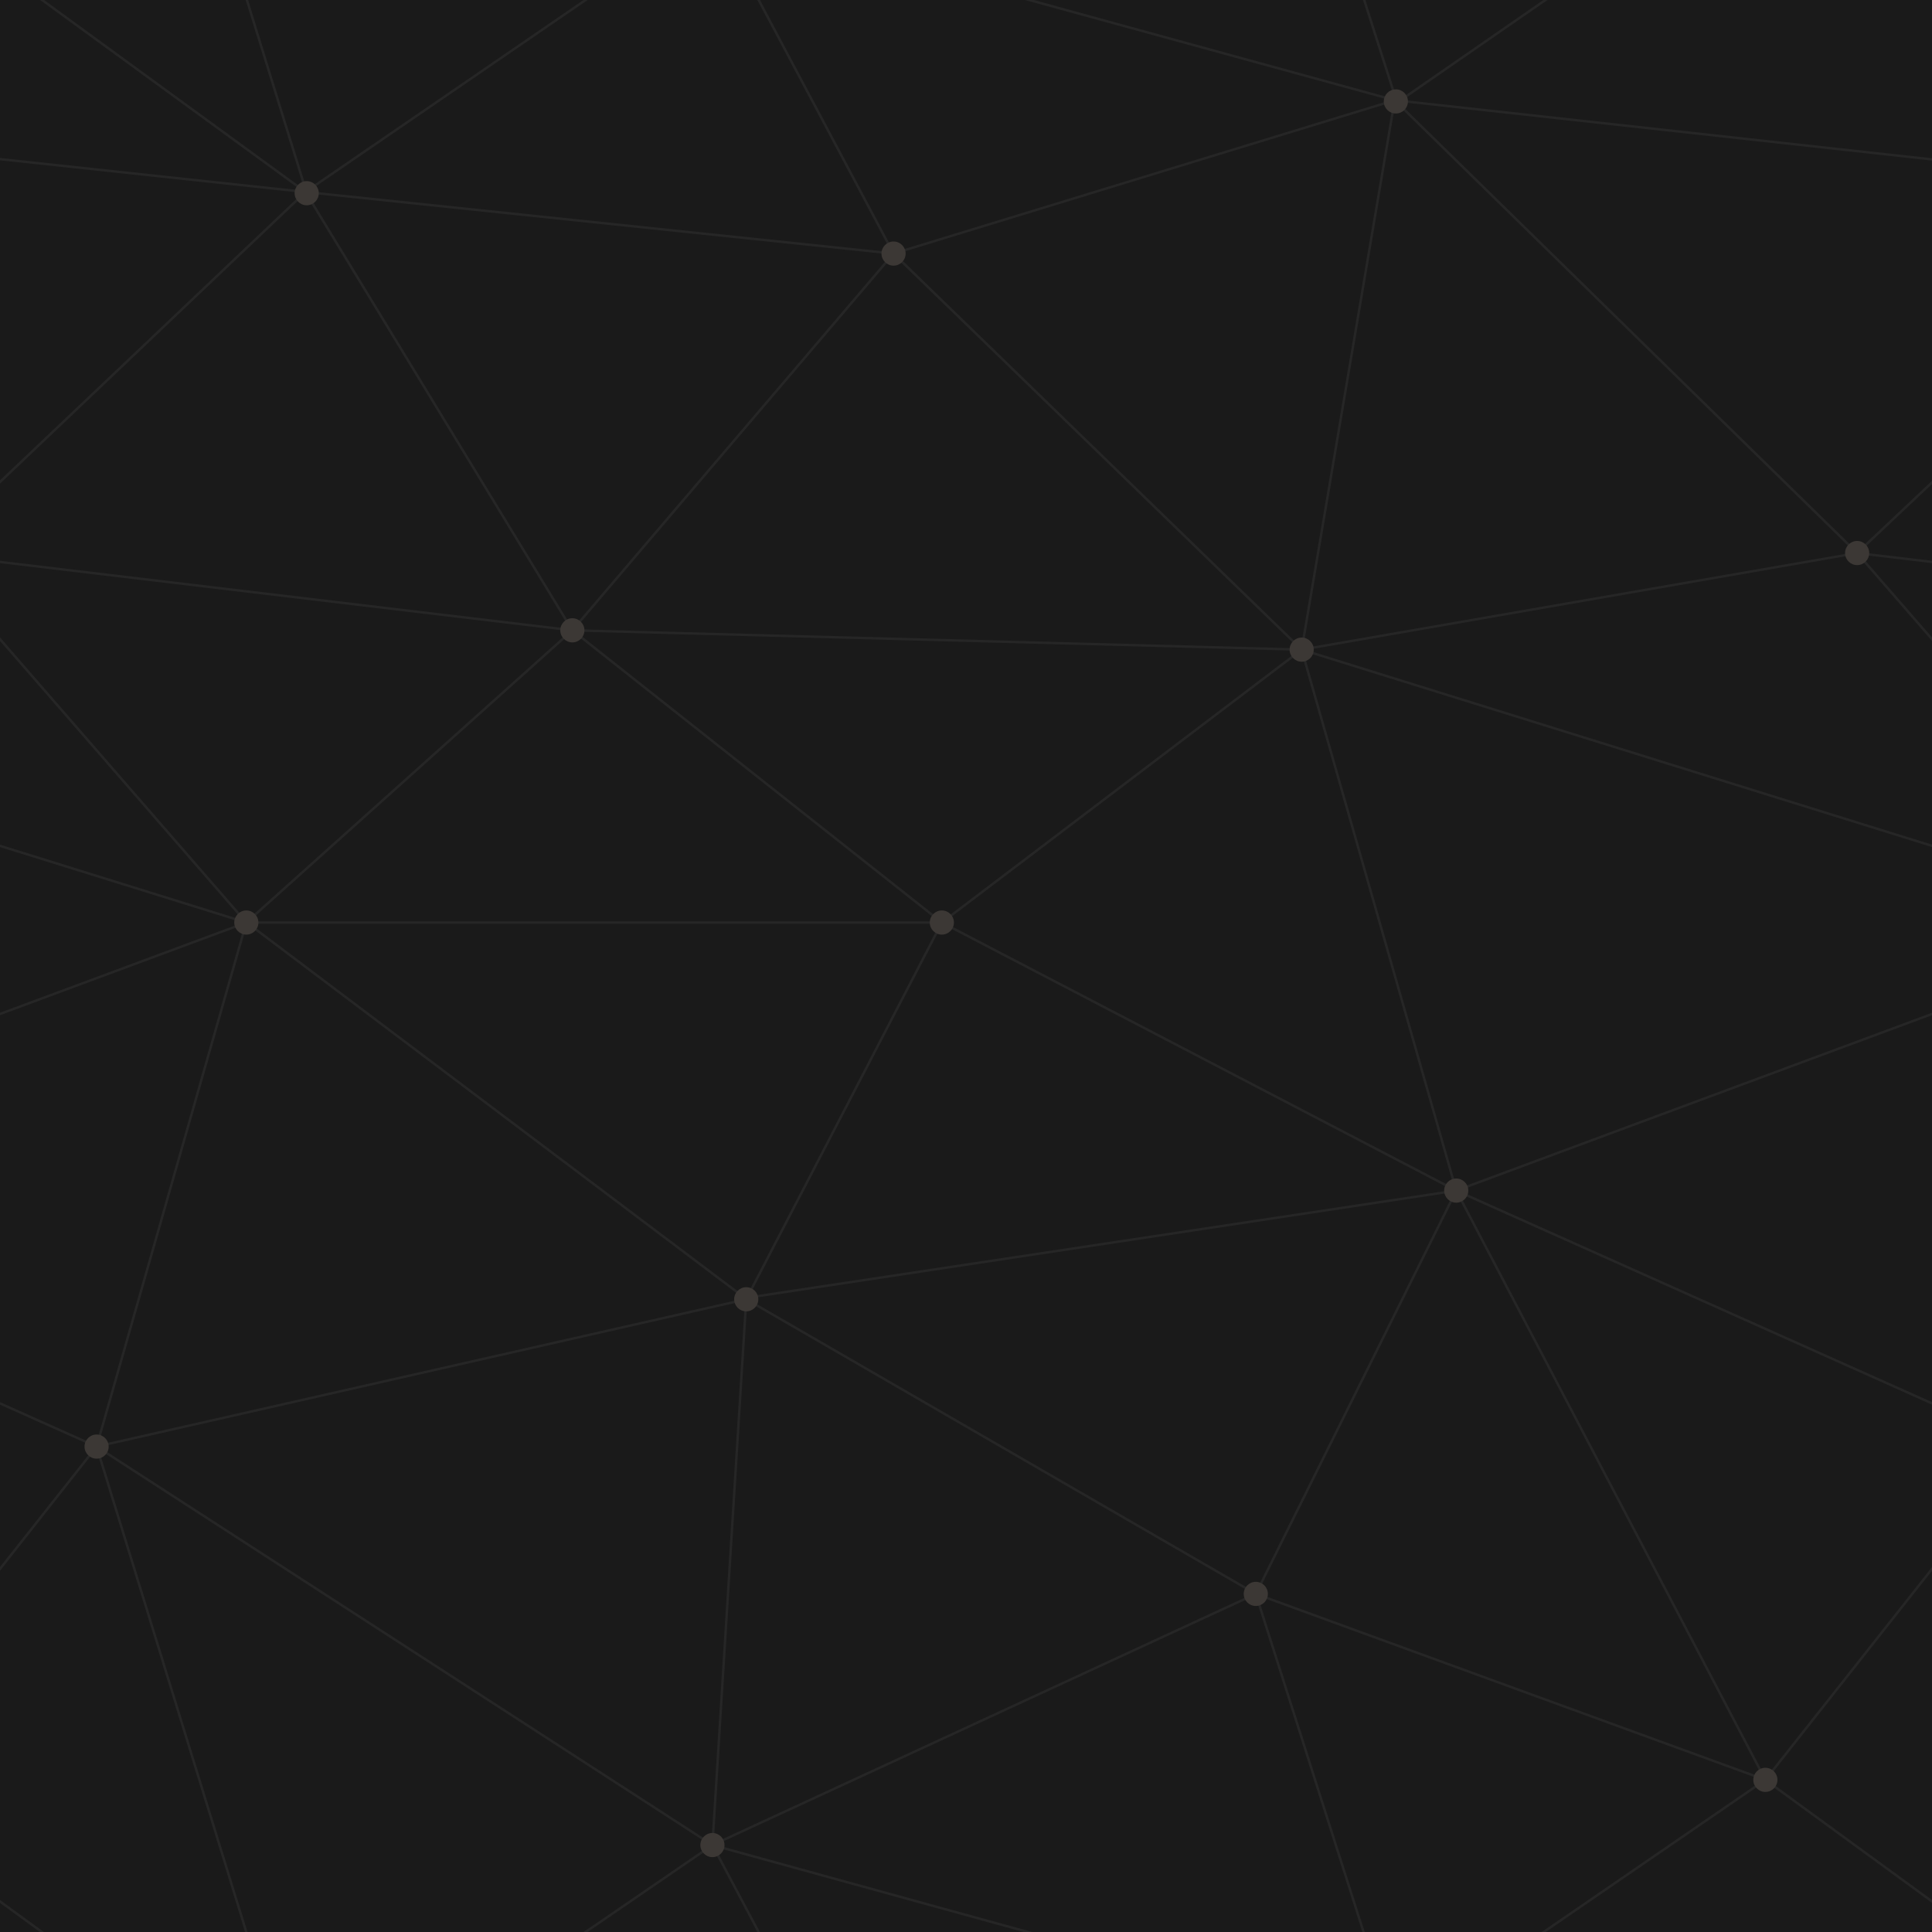
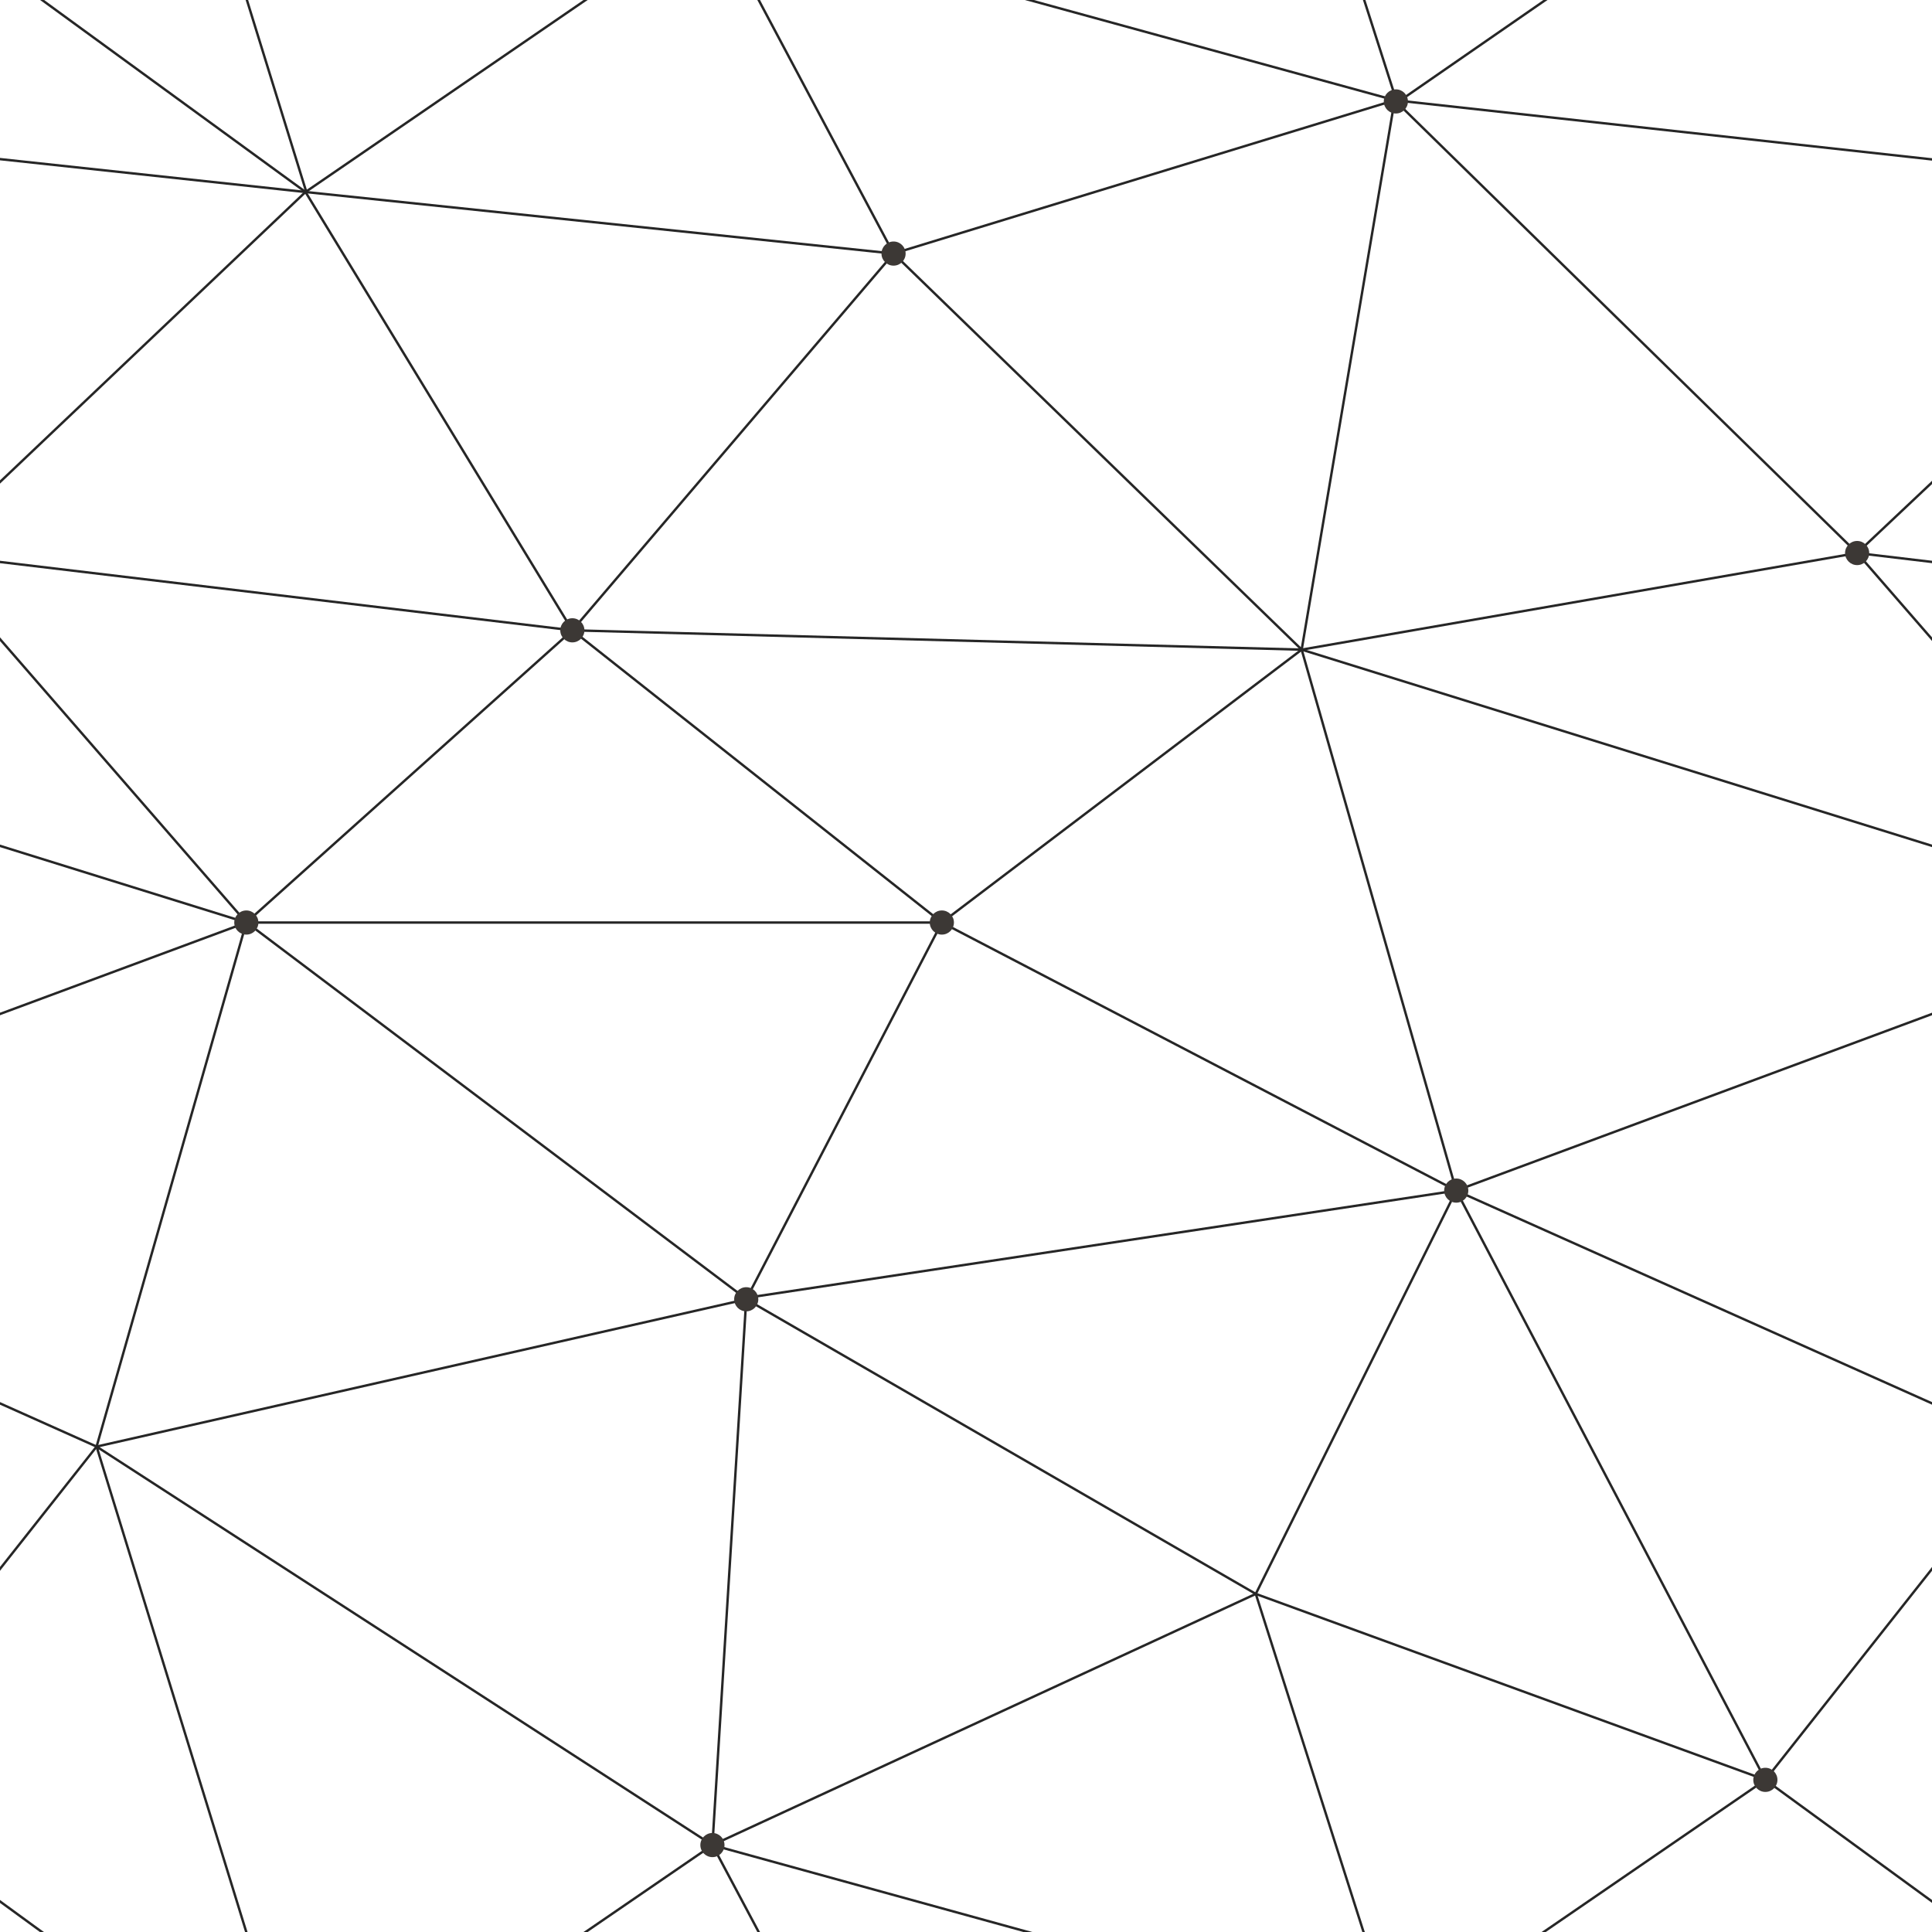
<svg xmlns="http://www.w3.org/2000/svg" width="400" height="400" viewBox="0 0 800 800">
-   <rect fill="#1A1A1A" width="800" height="800" />
  <g fill="none" stroke="#262626" stroke-width="1">
    <path d="M769 229L1037 260.9M927 880L731 737 520 660 309 538 40 599 295 764 126.5 879.5 40 599-197 493 102 382-31 229 126.5 79.5-69-63" />
    <path d="M-31 229L237 261 390 382 603 493 308.5 537.5 101.5 381.5M370 905L295 764" />
    <path d="M520 660L578 842 731 737 840 599 603 493 520 660 295 764 309 538 390 382 539 269 769 229 577.5 41.5 370 105 295 -36 126.5 79.5 237 261 102 382 40 599 -69 737 127 880" />
    <path d="M520-140L578.5 42.5 731-63M603 493L539 269 237 261 370 105M902 382L539 269M390 382L102 382" />
    <path d="M-222 42L126.5 79.5 370 105 539 269 577.5 41.5 927 80 769 229 902 382 603 493 731 737M295-36L577.5 41.5M578 842L295 764M40-201L127 80M102 382L-261 269" />
  </g>
  <g fill="#3C3835">
    <circle cx="769" cy="229" r="5" />
-     <circle cx="539" cy="269" r="5" />
    <circle cx="603" cy="493" r="5" />
    <circle cx="731" cy="737" r="5" />
-     <circle cx="520" cy="660" r="5" />
    <circle cx="309" cy="538" r="5" />
    <circle cx="295" cy="764" r="5" />
-     <circle cx="40" cy="599" r="5" />
    <circle cx="102" cy="382" r="5" />
-     <circle cx="127" cy="80" r="5" />
    <circle cx="370" cy="105" r="5" />
    <circle cx="578" cy="42" r="5" />
    <circle cx="237" cy="261" r="5" />
    <circle cx="390" cy="382" r="5" />
  </g>
</svg>